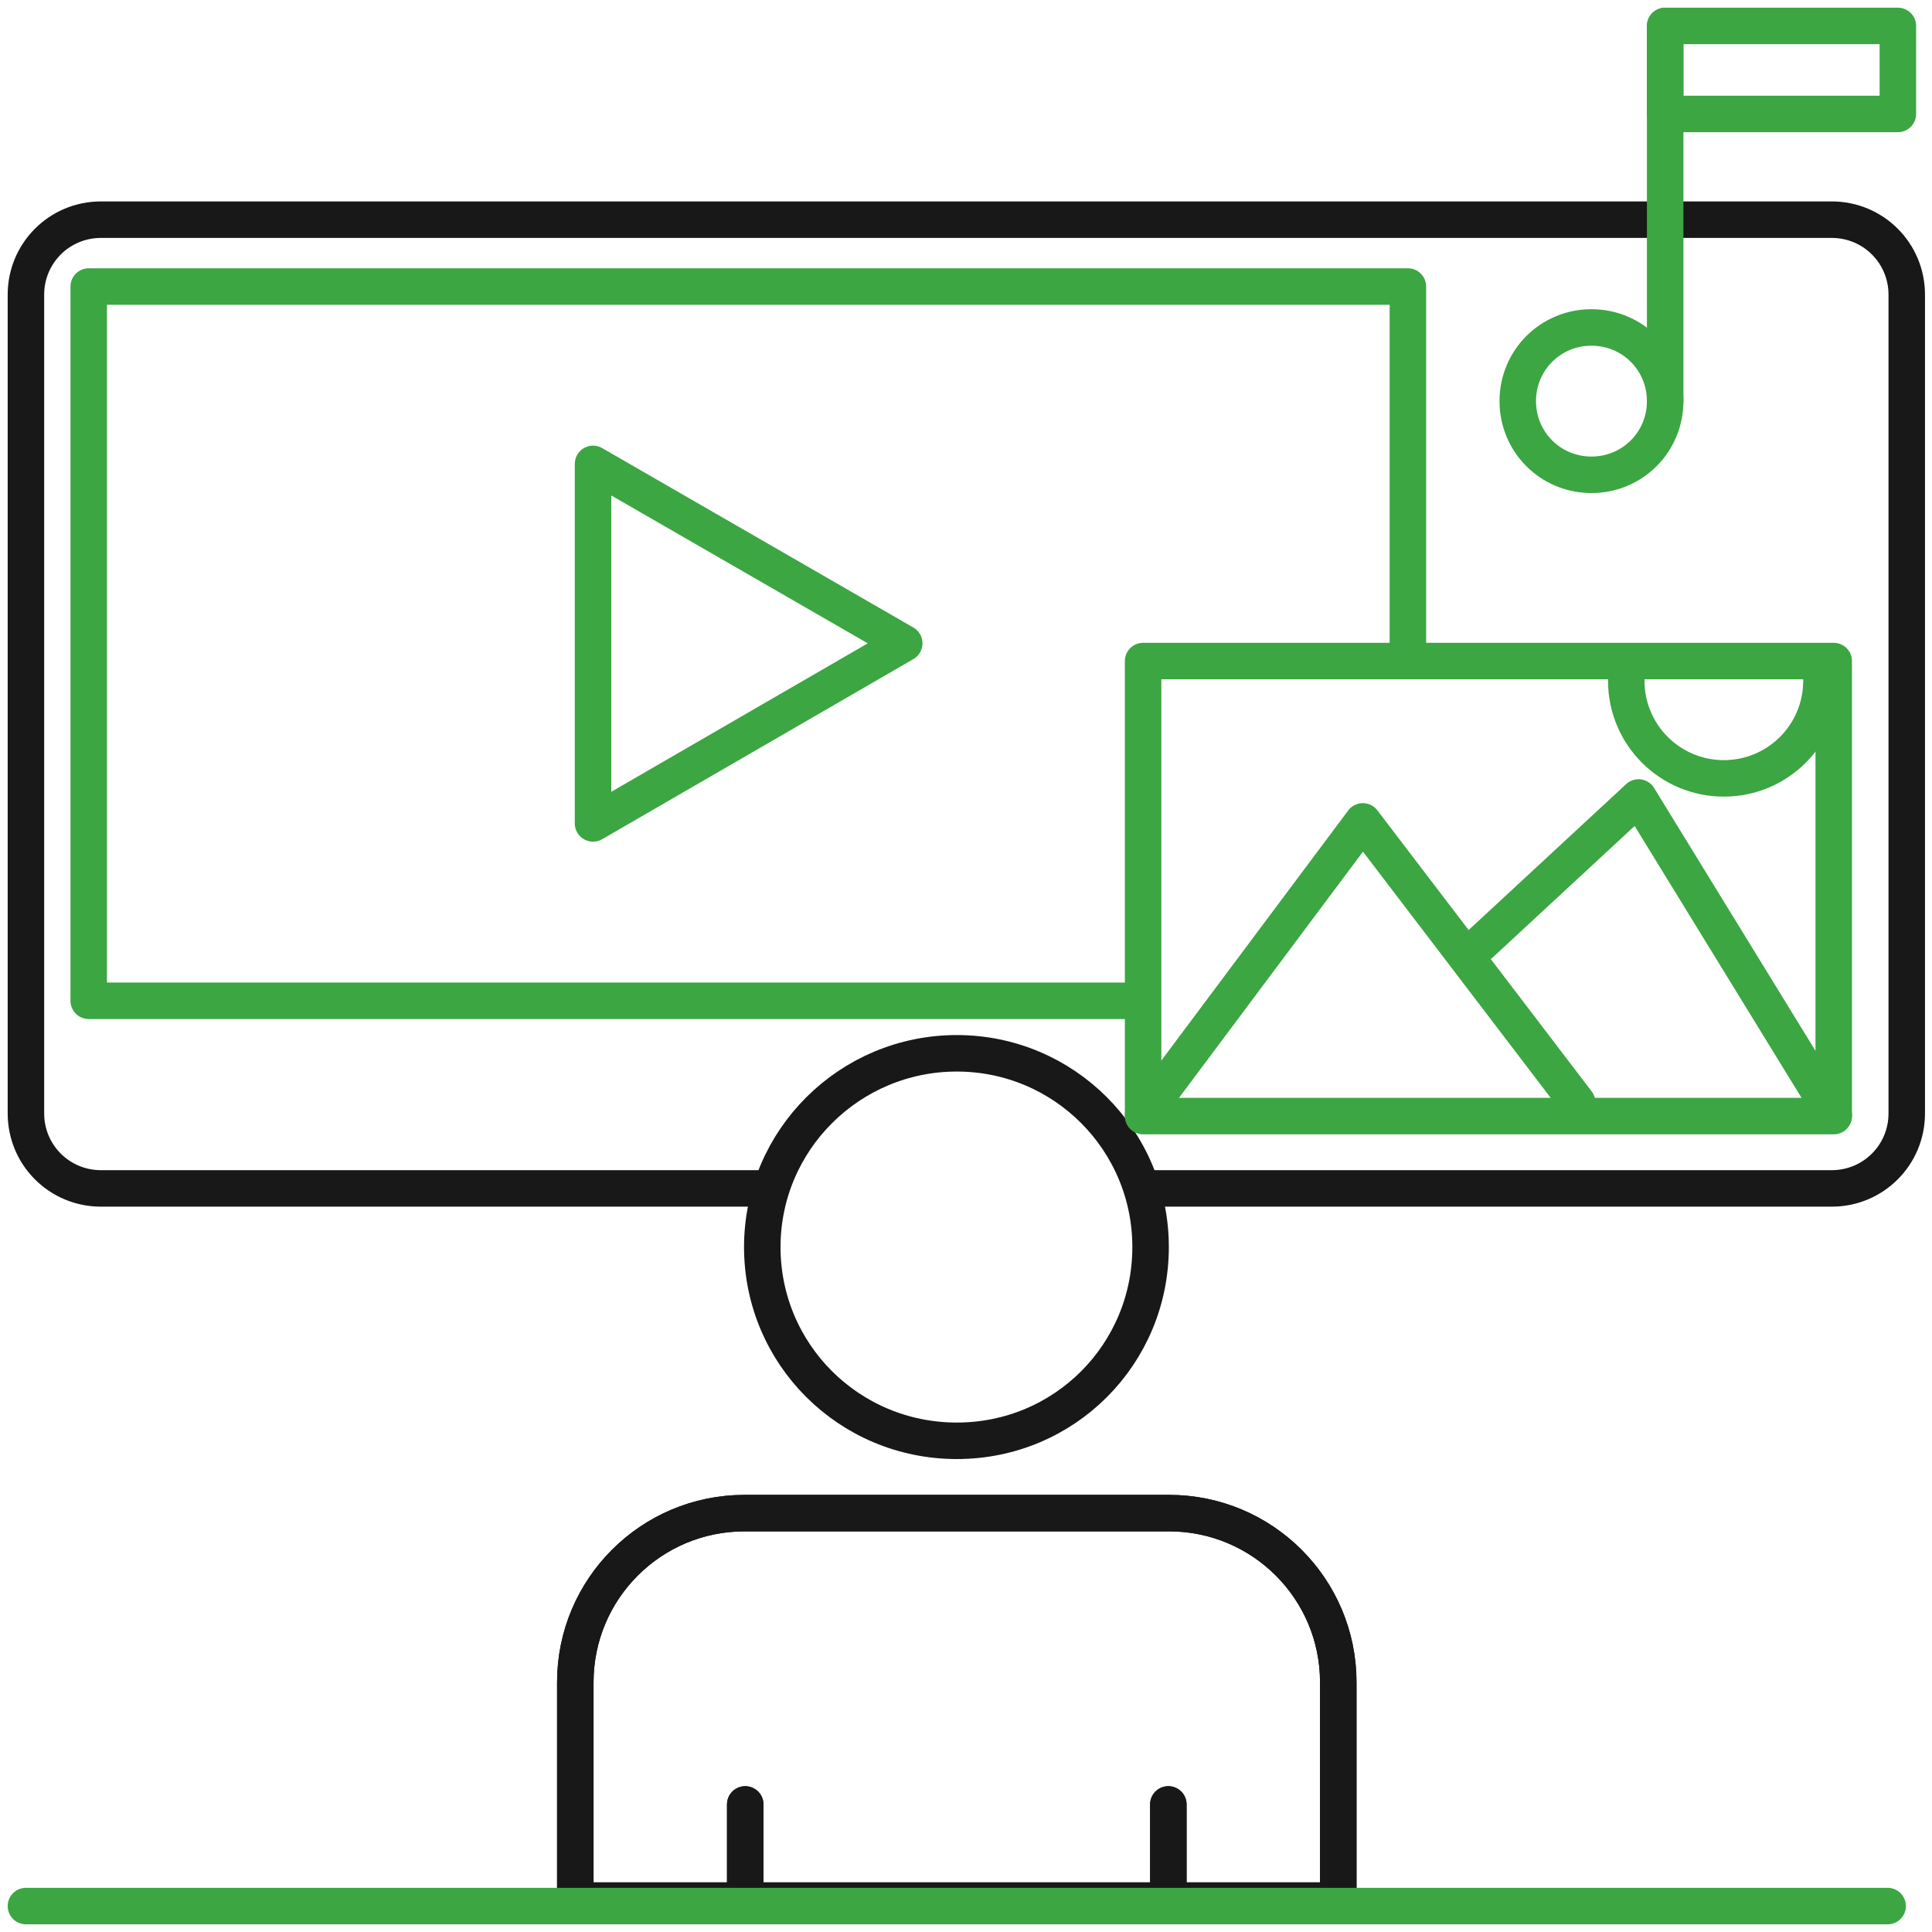
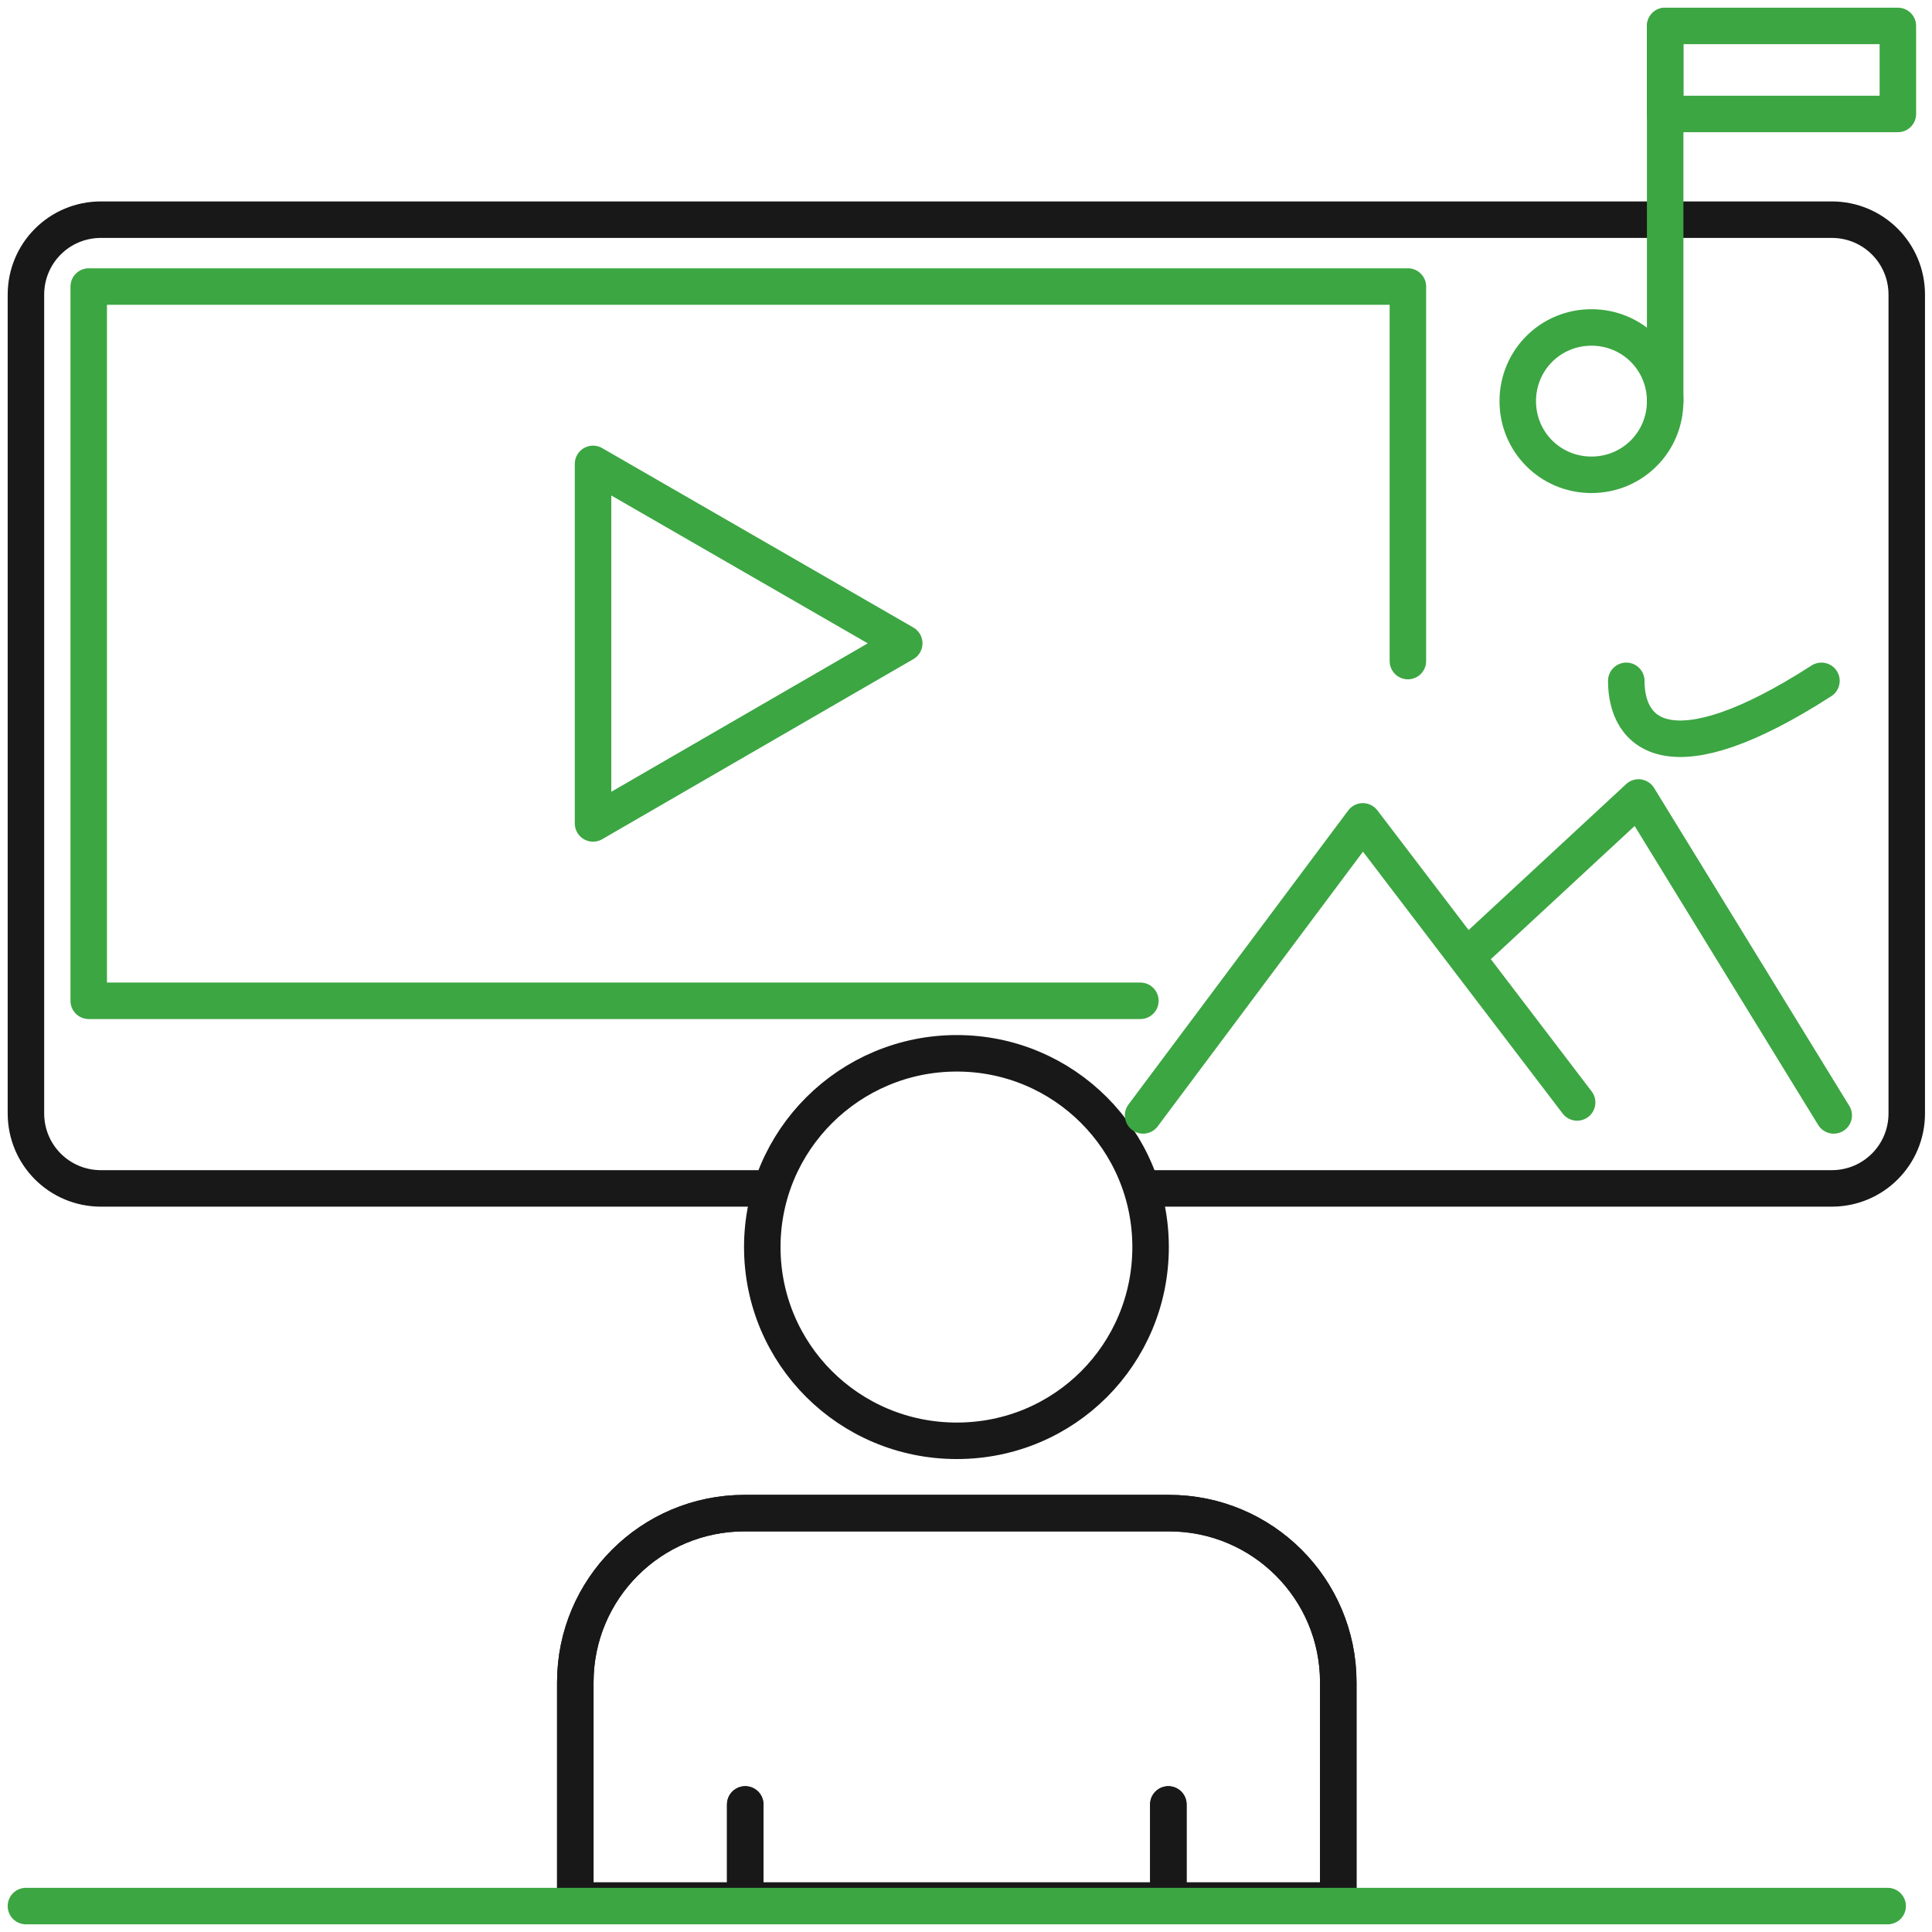
<svg xmlns="http://www.w3.org/2000/svg" width="90" height="90" viewBox="0 0 90 90" fill="none">
  <g clip-path="url(#clip0_3123_7072)">
    <path d="M54.426 70.487H34.684C30.328 70.487 26.8 74.015 26.8 78.369V88.538H62.342V78.369C62.342 74.015 58.813 70.487 54.458 70.487H54.426Z" stroke="#181818" stroke-width="1.7" stroke-linecap="round" stroke-linejoin="round" />
    <path d="M34.716 84.058V88.094" stroke="#181818" stroke-width="1.7" stroke-linecap="round" stroke-linejoin="round" />
    <path d="M54.426 84.058V88.094" stroke="#181818" stroke-width="1.7" stroke-linecap="round" stroke-linejoin="round" />
    <path d="M53.599 58.093C53.599 53.103 49.562 49.067 44.571 49.067C39.58 49.067 35.51 53.103 35.51 58.093C35.51 63.082 39.548 67.118 44.571 67.118C49.594 67.118 53.599 63.082 53.599 58.093Z" stroke="#181818" stroke-width="1.7" stroke-linecap="round" stroke-linejoin="round" />
    <path d="M54.426 70.487H34.684C30.328 70.487 26.8 74.015 26.8 78.369V88.538H62.342V78.369C62.342 74.015 58.813 70.487 54.458 70.487H54.426Z" stroke="#181818" stroke-width="1.7" stroke-linecap="round" stroke-linejoin="round" />
    <path d="M34.716 84.058V88.094" stroke="#181818" stroke-width="1.7" stroke-linecap="round" stroke-linejoin="round" />
    <path d="M54.426 84.058V88.094" stroke="#181818" stroke-width="1.7" stroke-linecap="round" stroke-linejoin="round" />
    <path d="M1.208 88.792H87.934" stroke="#3CA642" stroke-width="1.7" stroke-linecap="round" stroke-linejoin="round" />
    <path d="M35.797 55.361H4.705C2.766 55.361 1.208 53.803 1.208 51.865V13.729C1.208 11.791 2.766 10.233 4.705 10.233H85.327C87.266 10.233 88.824 11.791 88.824 13.729V51.865C88.824 53.803 87.266 55.361 85.327 55.361H53.536" stroke="#181818" stroke-width="1.7" stroke-linecap="round" stroke-linejoin="round" />
    <path d="M53.123 46.621H4.133V13.348H65.585V30.795" stroke="#3CA642" stroke-width="1.7" stroke-linecap="round" stroke-linejoin="round" />
    <path d="M42.123 29.968L27.626 21.61V38.358L42.123 29.968Z" stroke="#3CA642" stroke-width="1.7" stroke-linecap="round" stroke-linejoin="round" />
    <path d="M77.57 1.208V18.719" stroke="#3CA642" stroke-width="1.7" stroke-linecap="round" stroke-linejoin="round" />
    <path d="M77.57 18.686C77.57 20.593 76.044 22.118 74.136 22.118C72.229 22.118 70.703 20.593 70.703 18.686C70.703 16.779 72.229 15.254 74.136 15.254C76.044 15.254 77.57 16.779 77.57 18.686Z" stroke="#3CA642" stroke-width="1.7" stroke-linecap="round" stroke-linejoin="round" />
    <path d="M88.41 1.208H77.57V5.308H88.41V1.208Z" stroke="#3CA642" stroke-width="1.7" stroke-linecap="round" stroke-linejoin="round" />
-     <path d="M85.422 30.795H53.25V51.992H85.422V30.795Z" stroke="#3CA642" stroke-width="1.7" stroke-linecap="round" stroke-linejoin="round" />
    <path d="M53.25 51.96L63.486 38.263L73.469 51.356" stroke="#3CA642" stroke-width="1.7" stroke-linecap="round" stroke-linejoin="round" />
    <path d="M85.422 51.96L76.33 37.15L68.954 43.983" stroke="#3CA642" stroke-width="1.7" stroke-linecap="round" stroke-linejoin="round" />
-     <path d="M84.85 31.716C84.85 34.226 82.815 36.26 80.304 36.26C77.792 36.26 75.758 34.226 75.758 31.716" stroke="#3CA642" stroke-width="1.7" stroke-linecap="round" stroke-linejoin="round" />
+     <path d="M84.85 31.716C77.792 36.26 75.758 34.226 75.758 31.716" stroke="#3CA642" stroke-width="1.7" stroke-linecap="round" stroke-linejoin="round" />
  </g>
  <defs>
    <clipPath id="clip0_3123_7072">
      <rect width="90" height="90" fill="white" />
    </clipPath>
  </defs>
</svg>